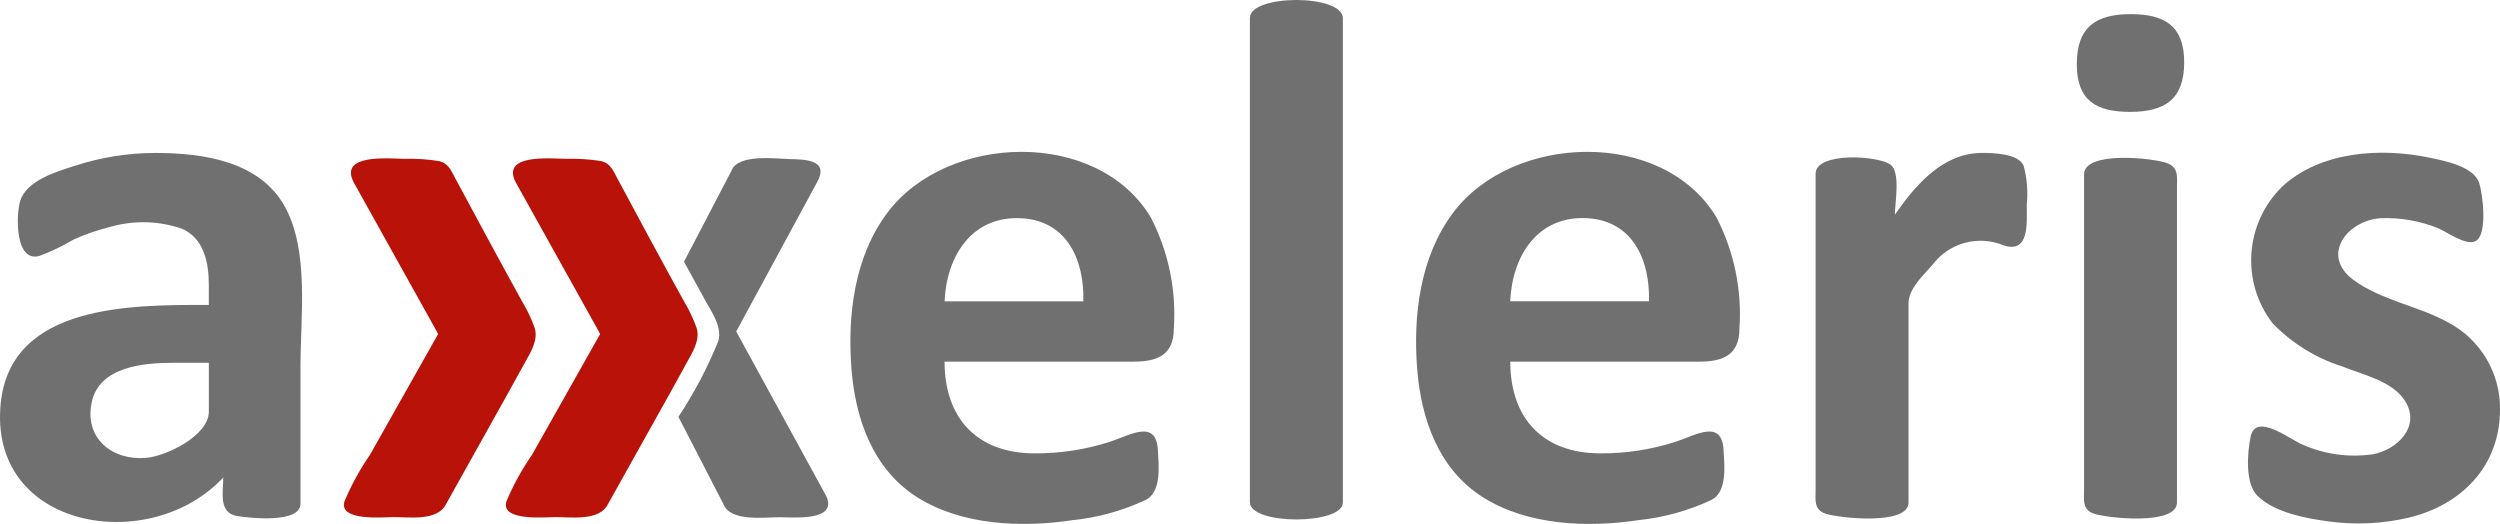
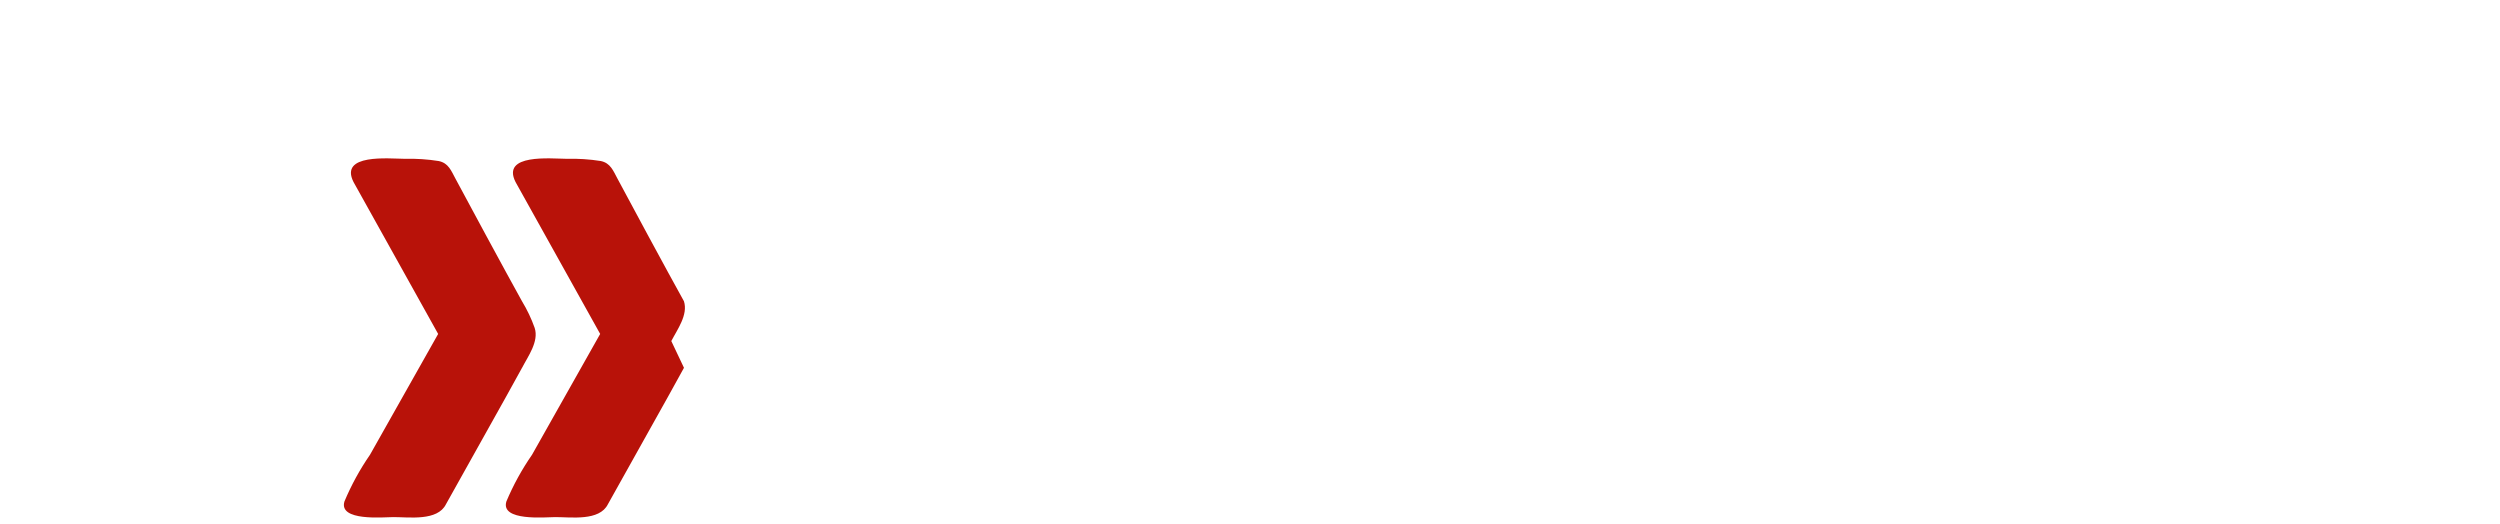
<svg xmlns="http://www.w3.org/2000/svg" viewBox="0 0 156 32.689">
-   <path fill="#707070" d="M18.751,31.43c0,1.257-3.224,0.893-3.951,0.77c-1.189-0.2-0.868-1.482-0.868-2.406  c-4.586,4.934-14.709,3.244-13.884-4.656c0.649-6.212,8.288-6.111,12.982-6.111v-1.249c0-1.366-0.291-2.9-1.675-3.506  c-1.435-0.495-2.987-0.538-4.447-0.122c-0.803,0.195-1.586,0.467-2.337,0.811c-0.681,0.402-1.396,0.743-2.137,1.018  c-1.521,0.376-1.419-2.576-1.185-3.4c0.367-1.322,2.313-1.875,3.449-2.242c1.612-0.523,3.296-0.79,4.991-0.793  c2.955,0,6.522,0.5,8.093,3.361c1.523,2.773,0.969,6.881,0.969,9.961v8.567 M13.029,22.638h-2.2c-1.855,0-4.632,0.226-5.106,2.465  s1.271,3.653,3.4,3.467c1.292-0.114,3.909-1.4,3.909-2.887v-3.045 M73.246,20.501c0,1.741-1.138,2.066-2.556,2.066H58.941  c0,3.552,2.05,5.723,5.626,5.723c1.584,0.007,3.159-0.234,4.668-0.715c1.232-0.394,2.911-1.472,3.017,0.511  c0.049,0.932,0.247,2.566-0.736,3.1c-1.454,0.682-3.014,1.114-4.612,1.276c-3.175,0.477-6.92,0.32-9.7-1.453  c-2.739-1.747-3.826-4.871-4.071-7.976c-0.263-3.347,0.176-7.017,2.25-9.772c3.719-4.94,13.086-5.256,16.424,0.3  c1.106,2.14,1.604,4.541,1.44,6.944 M67.6,18.805c0.072-2.553-1-5.012-3.826-5.184c-3.115-0.189-4.71,2.341-4.832,5.184H67.6   M83.794,31.36c0,1.4-5.8,1.418-5.8-0.023V1.12c0-1.488,5.8-1.506,5.8,0.023V31.36 M108.541,20.501c0,1.741-1.138,2.066-2.555,2.066  H94.241c0,3.552,2.05,5.723,5.625,5.723c1.584,0.008,3.159-0.233,4.668-0.715c1.233-0.394,2.913-1.472,3.017,0.511  c0.05,0.931,0.248,2.566-0.735,3.1c-1.455,0.682-3.014,1.113-4.612,1.276c-3.174,0.477-6.919,0.32-9.7-1.453  c-2.739-1.747-3.827-4.871-4.072-7.976c-0.264-3.347,0.178-7.017,2.252-9.772c3.717-4.939,13.087-5.258,16.422,0.3  C108.21,15.7,108.706,18.1,108.541,20.501 M102.895,18.801c0.076-2.553-1-5.012-3.826-5.184c-3.112-0.188-4.71,2.342-4.832,5.184  H102.895 M126.47,12.757c0,1.156,0.188,3.1-1.461,2.548c-1.585-0.651-3.411-0.143-4.432,1.233c-0.563,0.636-1.485,1.488-1.485,2.384  V31.36c0,1.445-4.352,0.972-5.188,0.692c-0.729-0.257-0.61-0.86-0.61-1.472V10.838c0-1.366,3.913-1.141,4.679-0.56  c0.636,0.481,0.267,2.42,0.267,3.115c1.3-1.855,2.986-3.851,5.449-3.851c0.674,0,2.27,0.034,2.586,0.8  c0.212,0.785,0.278,1.602,0.195,2.411 M136.294,3.887c0,2.29-1.187,3.094-3.374,3.094c-2.139,0-3.327-0.718-3.327-2.979  c0-2.3,1.169-3.12,3.374-3.12C135.101,0.882,136.294,1.639,136.294,3.887 M135.843,31.36c0,1.443-4.355,0.974-5.188,0.692  c-0.729-0.254-0.61-0.86-0.61-1.47v-19.7c0-1.493,4.346-1.023,5.186-0.7c0.727,0.276,0.612,0.856,0.612,1.479V31.36 M156,25.556  c0,3.515-2.384,5.953-5.7,6.747c-1.621,0.379-3.298,0.461-4.949,0.24c-1.42-0.189-3.411-0.548-4.481-1.6  c-0.8-0.776-0.633-2.741-0.426-3.709c0.327-1.519,2.462,0.2,3.256,0.519c1.373,0.604,2.889,0.809,4.374,0.592  c1.466-0.271,2.969-1.673,2.042-3.259c-0.76-1.3-2.668-1.7-3.96-2.22c-1.649-0.524-3.142-1.449-4.346-2.692  c-1.993-2.59-1.73-6.262,0.611-8.542c2.391-2.19,6.114-2.431,9.144-1.8c0.908,0.188,2.785,0.532,3.134,1.574  c0.223,0.671,0.539,3.21-0.2,3.626c-0.6,0.357-1.854-0.6-2.4-0.807c-1.12-0.447-2.322-0.655-3.527-0.609  c-2.066,0.115-3.814,2.294-1.719,3.847c1.721,1.277,4.07,1.628,5.94,2.67c2,1.065,3.238,3.157,3.208,5.423 M51.553,30.946  L45.94,20.684l5.049-9.317c0.762-1.386-0.7-1.419-1.734-1.442c-0.846-0.019-3.21-0.341-3.611,0.729l-2.962,5.677  c0.933,1.712,1.35,2.461,1.35,2.461c0.408,0.721,1.052,1.655,0.783,2.512c-0.669,1.647-1.501,3.224-2.482,4.707l2.82,5.465  c0.436,1.09,2.546,0.8,3.466,0.8s3.685,0.269,2.934-1.333" />
-   <path fill="#B81209" d="M42.68,22.951c-1.338,2.447-2.6,4.65-4.748,8.516c-0.53,1.061-2.291,0.8-3.275,0.8  c-0.635,0.006-3.435,0.269-3.059-0.975c0.431-1.024,0.967-2,1.6-2.913c1.418-2.513,2.836-5.027,4.253-7.541l-5.281-9.48  c-0.9-1.785,2.2-1.456,3.2-1.448c0.707-0.019,1.415,0.027,2.114,0.137c0.616,0.126,0.783,0.615,1.051,1.108  c2.936,5.48,4.143,7.641,4.143,7.641c0.319,0.527,0.584,1.085,0.791,1.665c0.272,0.849-0.419,1.77-0.788,2.486 M32.575,22.951  c-1.338,2.447-2.6,4.65-4.748,8.516c-0.53,1.061-2.291,0.8-3.275,0.8c-0.636,0.006-3.435,0.269-3.059-0.975  c0.429-1.024,0.963-2,1.594-2.913l4.254-7.541l-5.281-9.48c-0.9-1.785,2.2-1.456,3.2-1.448c0.708-0.019,1.416,0.028,2.115,0.139  c0.616,0.126,0.783,0.615,1.051,1.108c2.942,5.478,4.148,7.642,4.148,7.642c0.32,0.527,0.585,1.084,0.791,1.665  c0.273,0.849-0.419,1.77-0.787,2.486" />
+   <path fill="#B81209" d="M42.68,22.951c-1.338,2.447-2.6,4.65-4.748,8.516c-0.53,1.061-2.291,0.8-3.275,0.8  c-0.635,0.006-3.435,0.269-3.059-0.975c0.431-1.024,0.967-2,1.6-2.913c1.418-2.513,2.836-5.027,4.253-7.541l-5.281-9.48  c-0.9-1.785,2.2-1.456,3.2-1.448c0.707-0.019,1.415,0.027,2.114,0.137c0.616,0.126,0.783,0.615,1.051,1.108  c2.936,5.48,4.143,7.641,4.143,7.641c0.272,0.849-0.419,1.77-0.788,2.486 M32.575,22.951  c-1.338,2.447-2.6,4.65-4.748,8.516c-0.53,1.061-2.291,0.8-3.275,0.8c-0.636,0.006-3.435,0.269-3.059-0.975  c0.429-1.024,0.963-2,1.594-2.913l4.254-7.541l-5.281-9.48c-0.9-1.785,2.2-1.456,3.2-1.448c0.708-0.019,1.416,0.028,2.115,0.139  c0.616,0.126,0.783,0.615,1.051,1.108c2.942,5.478,4.148,7.642,4.148,7.642c0.32,0.527,0.585,1.084,0.791,1.665  c0.273,0.849-0.419,1.77-0.787,2.486" />
</svg>